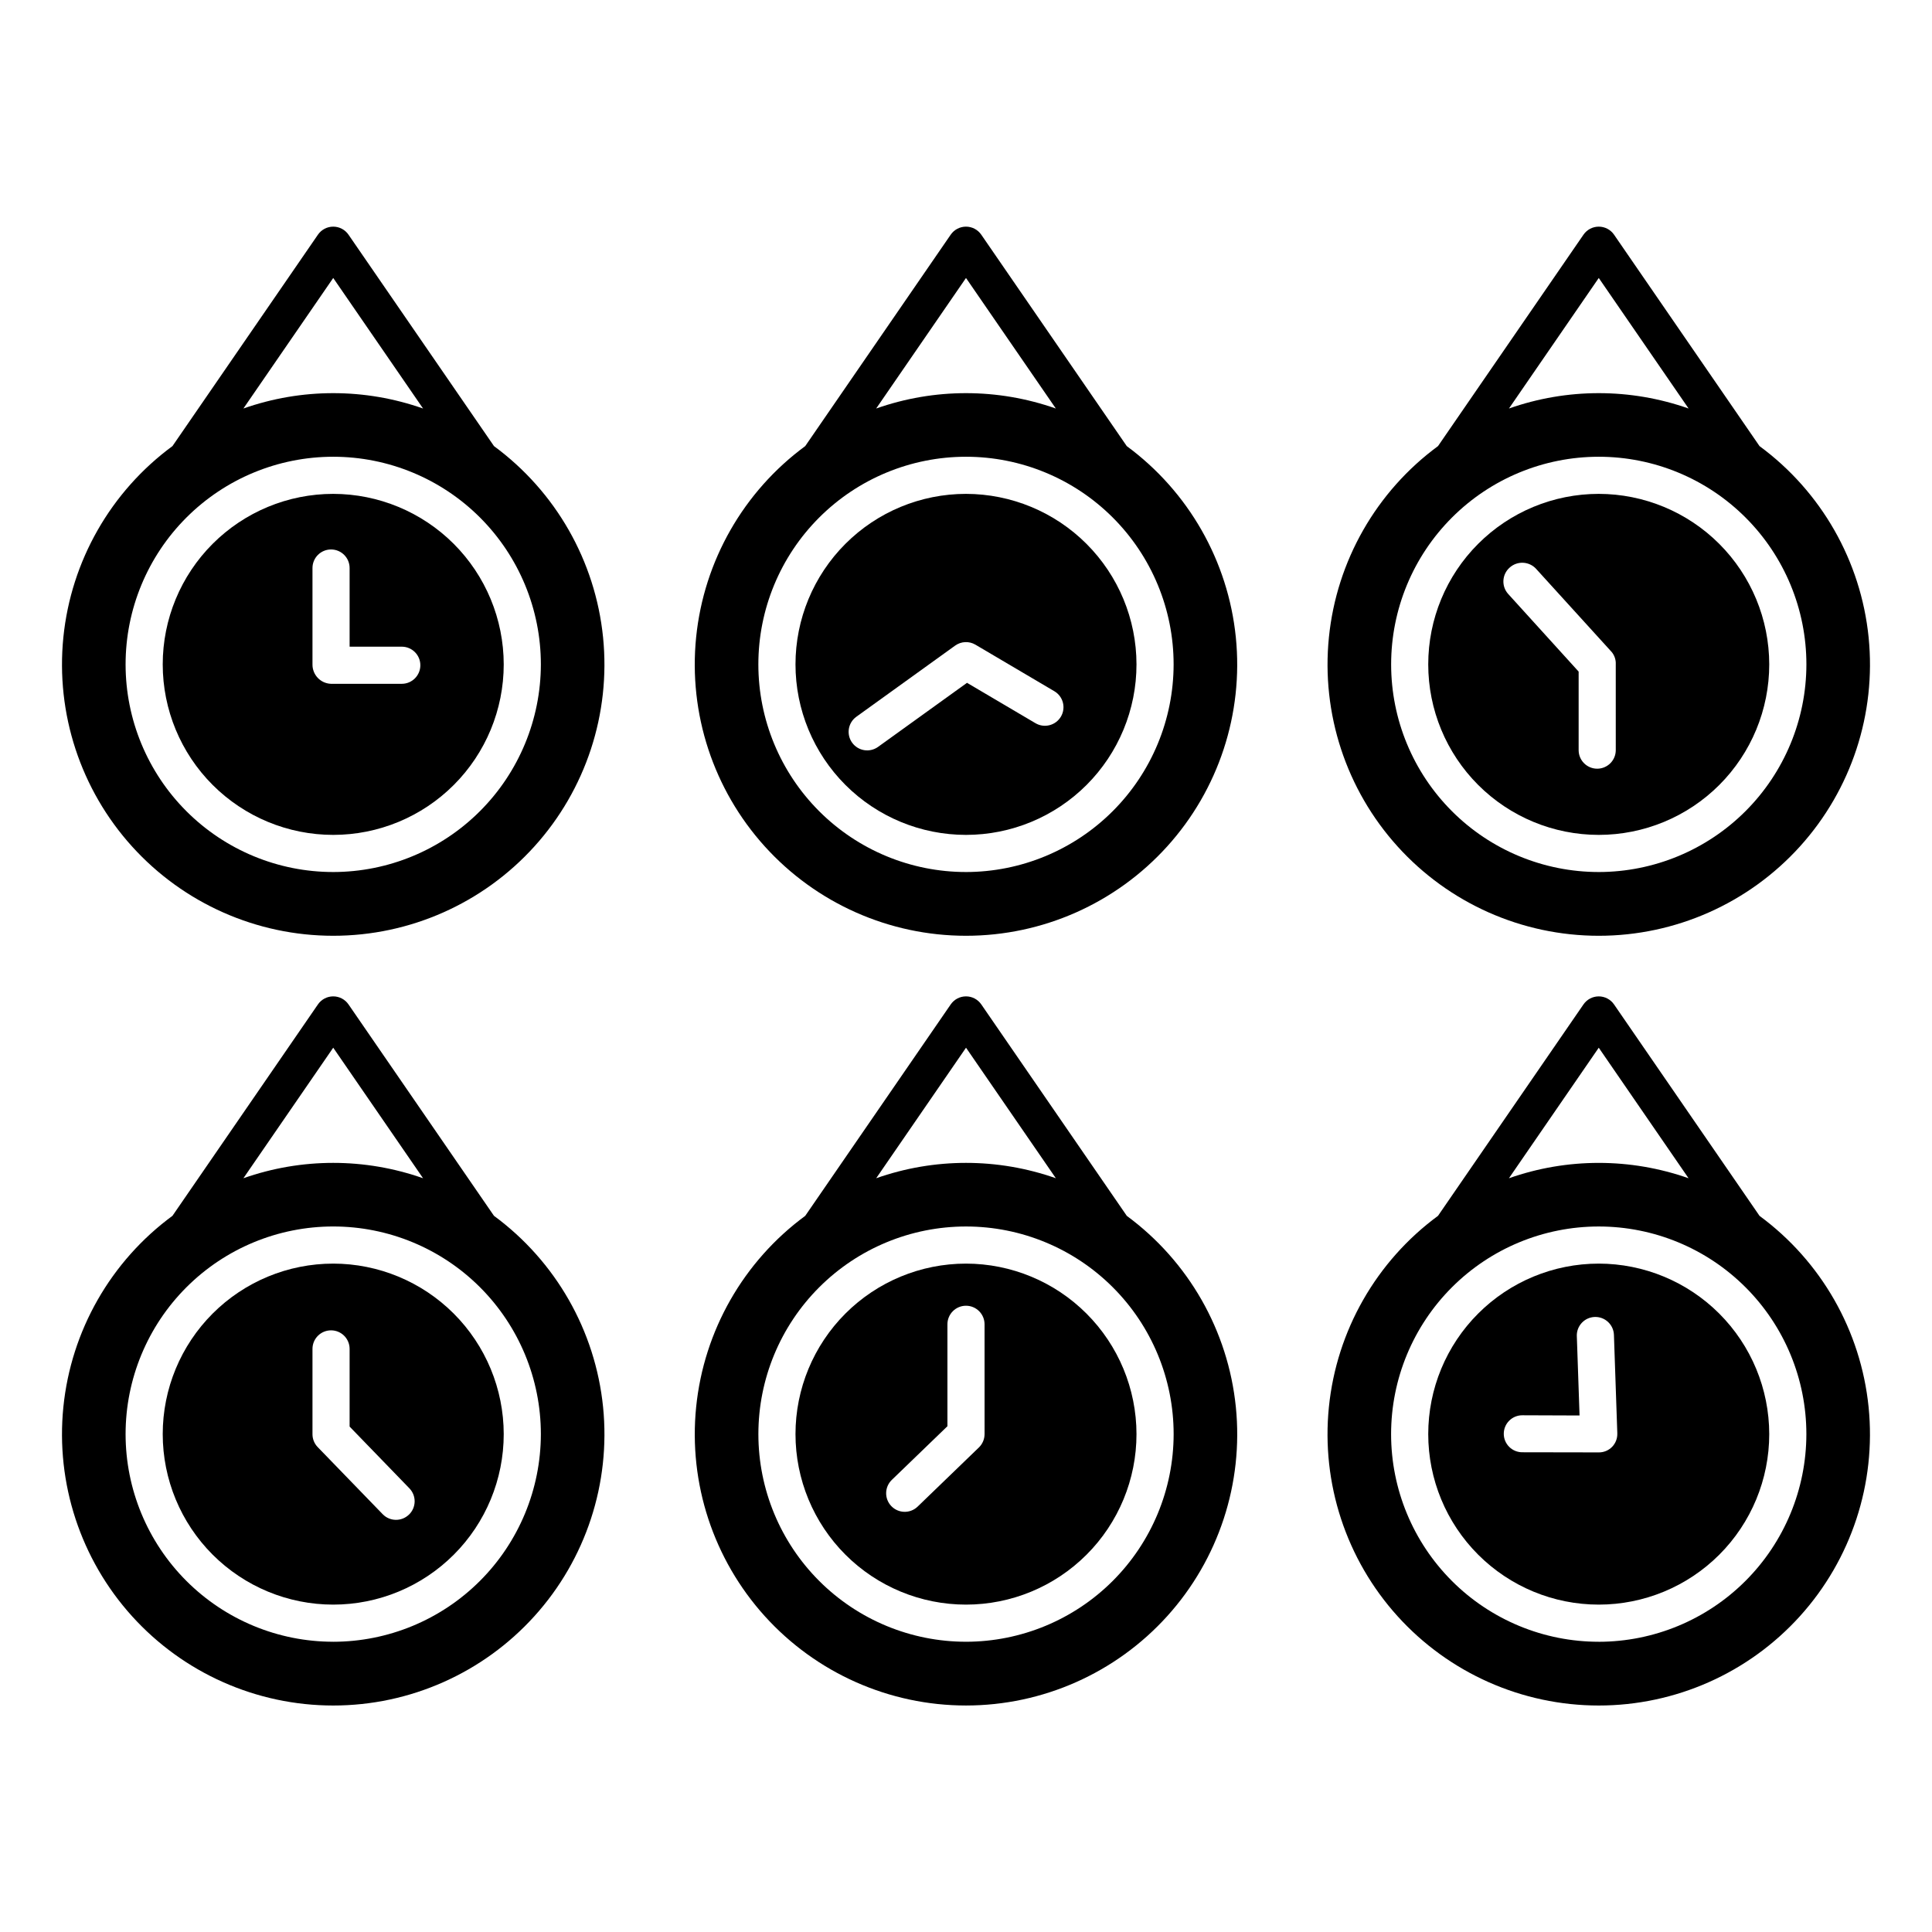
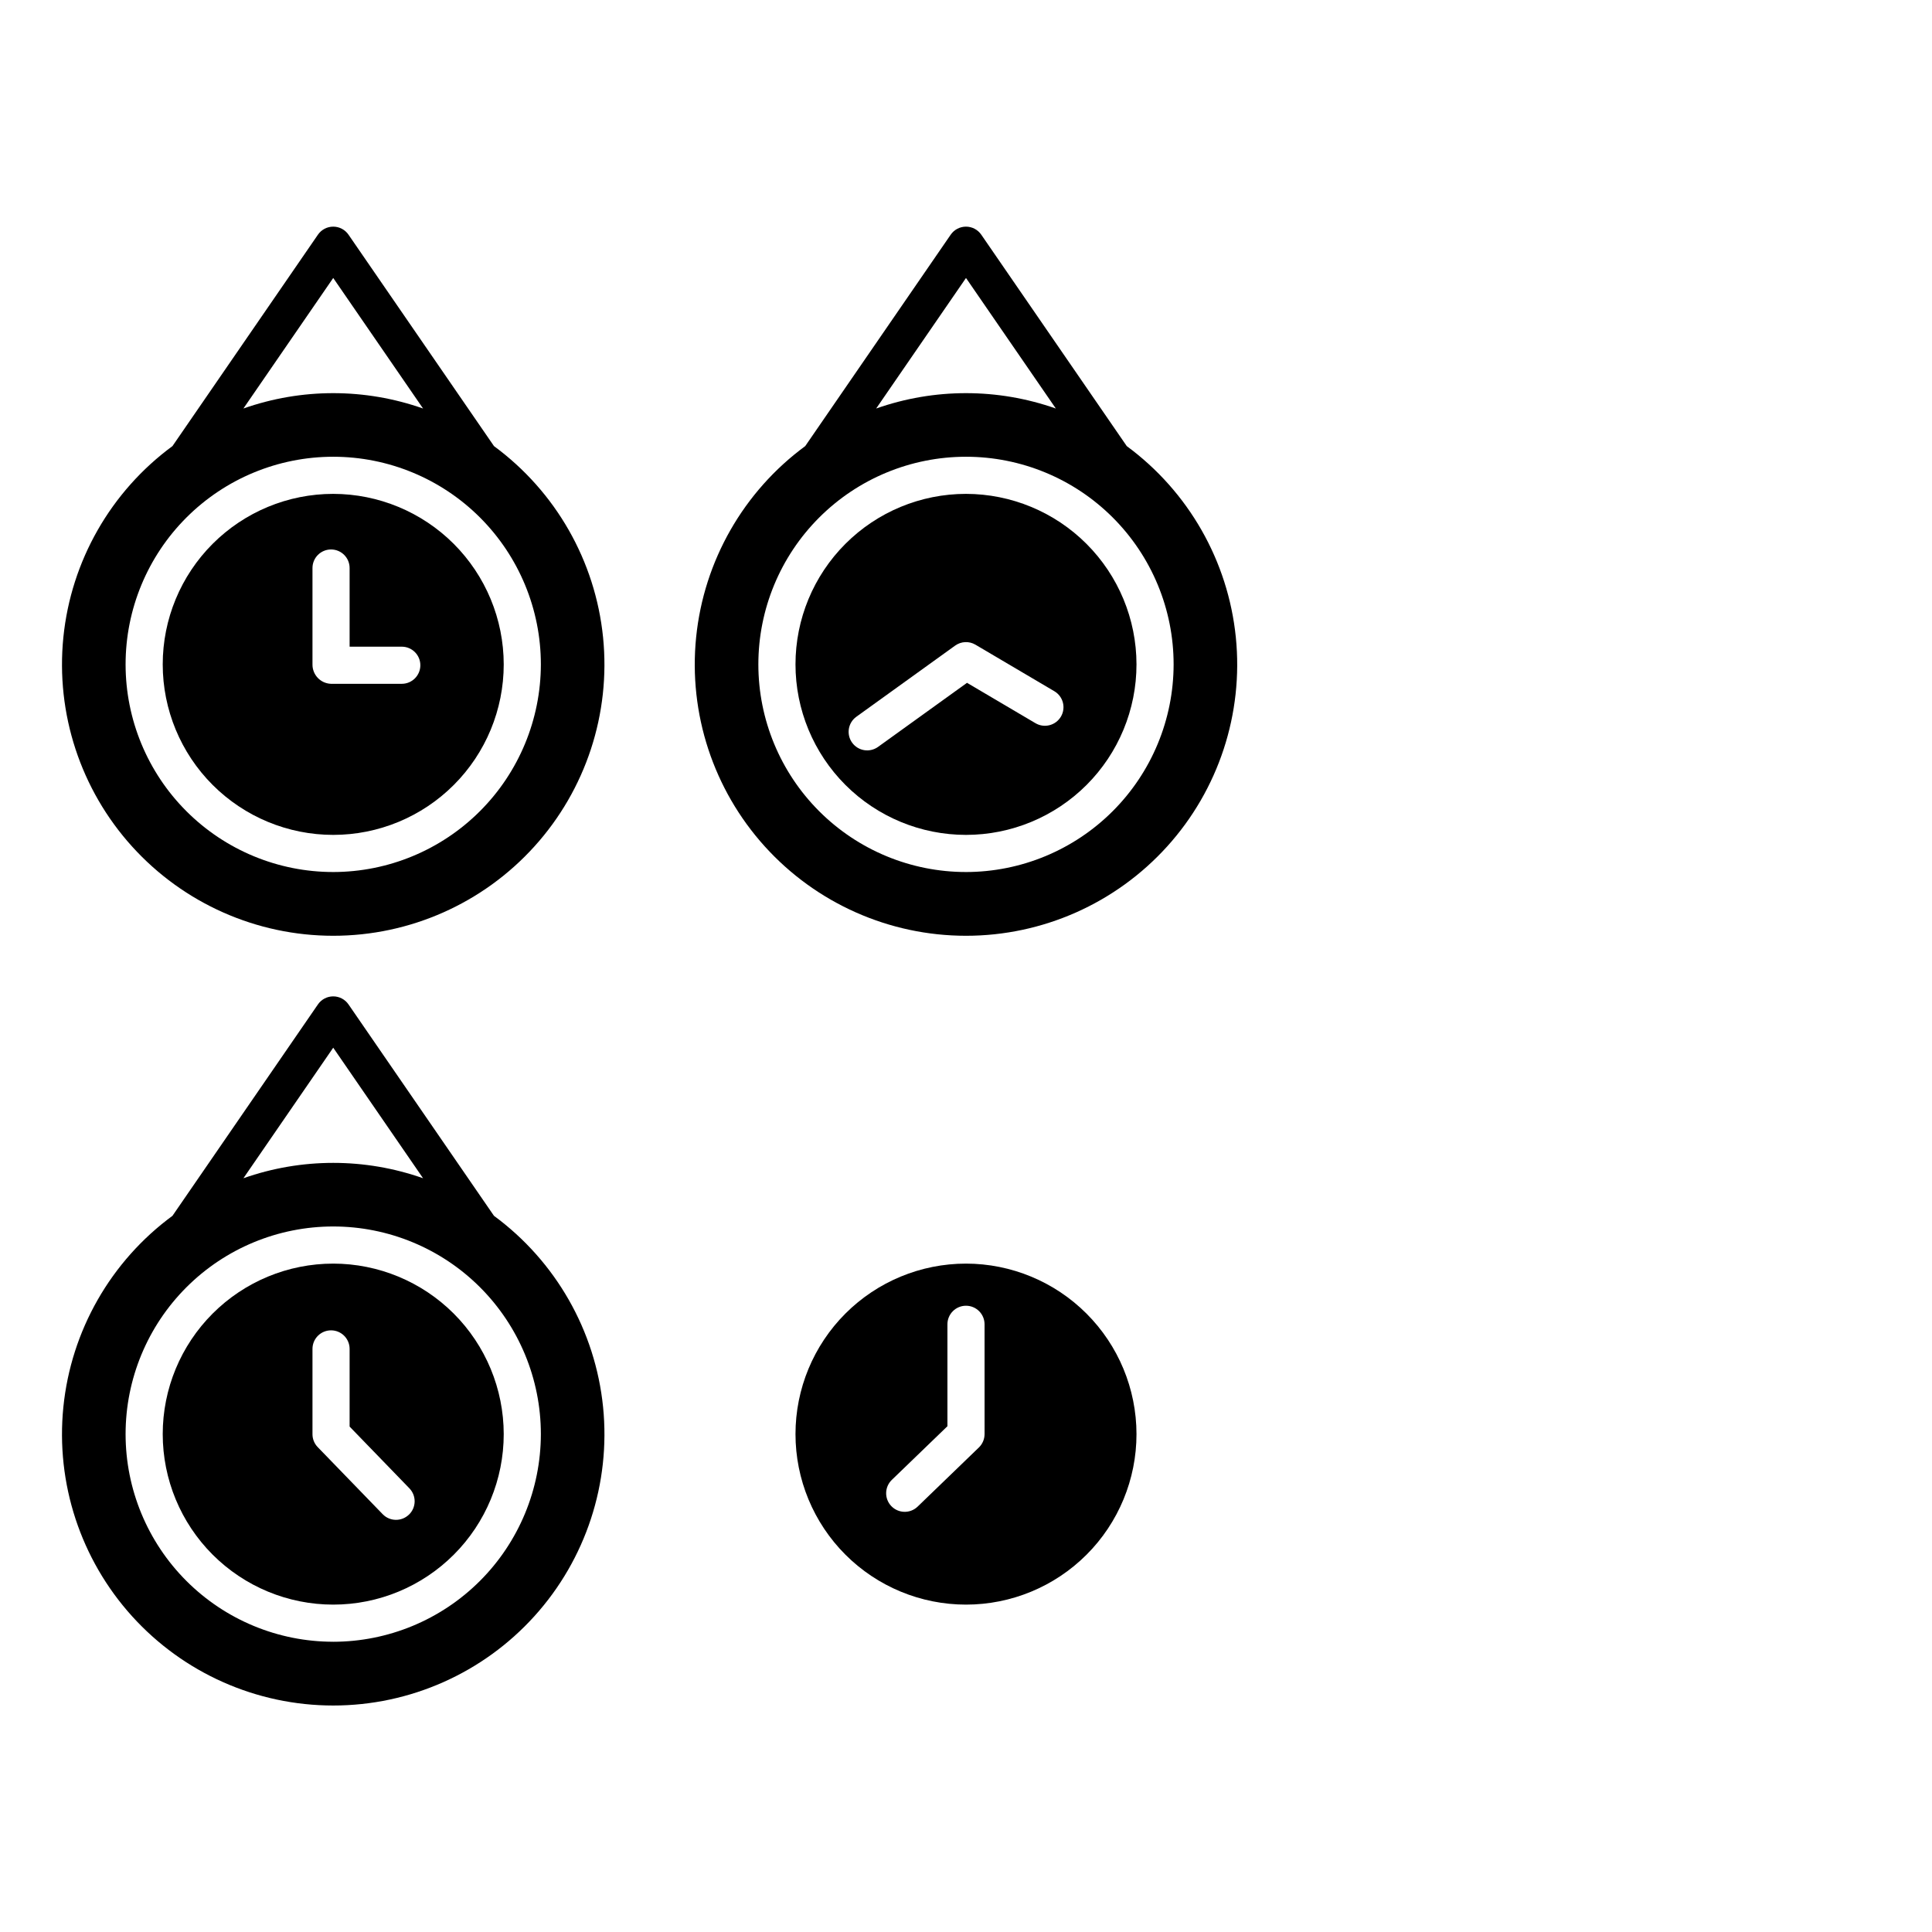
<svg xmlns="http://www.w3.org/2000/svg" fill="#000000" width="800px" height="800px" version="1.1" viewBox="144 144 512 512">
  <g>
    <path d="m400 274.88c-11.984 0-23.48 4.762-31.953 13.238-8.473 8.473-13.234 19.965-13.234 31.949s4.762 23.477 13.234 31.953c8.473 8.473 19.969 13.234 31.953 13.234s23.477-4.762 31.949-13.234c8.477-8.477 13.234-19.969 13.234-31.953-0.012-11.98-4.777-23.465-13.25-31.938-8.469-8.469-19.953-13.234-31.934-13.25zm25.152 59.035c-1.379 2.34-4.394 3.121-6.734 1.742l-18.148-10.703-23.578 16.98c-1.059 0.762-2.379 1.074-3.668 0.863-1.285-0.207-2.438-0.922-3.199-1.98-1.59-2.203-1.09-5.277 1.113-6.867l26.184-18.859h0.004c1.582-1.141 3.691-1.238 5.371-0.246l20.922 12.34c2.336 1.379 3.113 4.394 1.734 6.731z" />
    <path d="m442.6 262.22-38.551-56.023c-0.918-1.336-2.434-2.133-4.051-2.133-1.621 0-3.137 0.797-4.055 2.133l-38.547 56.023c-16.367 12.043-26.871 30.453-28.914 50.668-2.043 20.219 4.57 40.355 18.195 55.426 13.629 15.074 33 23.676 53.32 23.676s39.688-8.602 53.316-23.676c13.629-15.07 20.238-35.207 18.195-55.426-2.043-20.215-12.547-38.625-28.91-50.668zm-42.602-44.555 23.805 34.594h-0.004c-15.402-5.426-32.199-5.426-47.605 0zm0 157.43c-14.594 0-28.59-5.797-38.91-16.117-10.32-10.32-16.117-24.316-16.117-38.91s5.797-28.59 16.117-38.91c10.32-10.316 24.316-16.117 38.91-16.117s28.59 5.801 38.906 16.117c10.32 10.32 16.117 24.316 16.117 38.91-0.016 14.59-5.816 28.574-16.133 38.891-10.316 10.316-24.305 16.121-38.891 16.137z" />
-     <path d="m567.68 274.88c-11.98 0-23.477 4.762-31.949 13.238-8.477 8.473-13.234 19.965-13.234 31.949s4.758 23.477 13.234 31.953c8.473 8.473 19.969 13.234 31.949 13.234 11.984 0 23.48-4.762 31.953-13.234 8.473-8.477 13.234-19.969 13.234-31.953-0.012-11.98-4.777-23.465-13.25-31.938-8.469-8.469-19.957-13.234-31.938-13.25zm4.516 67.914c0 2.715-2.203 4.918-4.922 4.918-2.715 0-4.918-2.203-4.918-4.918v-20.812l-18.695-20.602c-1.809-2.031-1.629-5.141 0.398-6.953 2.023-1.836 5.148-1.703 7.004 0.301l20.012 22.016h0.004c0.781 0.926 1.18 2.113 1.113 3.324z" />
-     <path d="m610.29 262.22-38.547-56.023c-0.918-1.336-2.434-2.133-4.055-2.133-1.617 0-3.133 0.797-4.051 2.133l-38.547 56.023c-16.367 12.043-26.871 30.453-28.914 50.668-2.043 20.219 4.566 40.355 18.195 55.43 13.629 15.074 32.996 23.672 53.316 23.672 20.32 0 39.691-8.598 53.32-23.672 13.629-15.074 20.238-35.211 18.195-55.43-2.043-20.215-12.547-38.625-28.914-50.668zm-42.602-44.555 23.805 34.594c-15.406-5.426-32.199-5.426-47.605 0zm0 157.43c-14.594 0-28.59-5.797-38.906-16.117-10.32-10.32-16.117-24.316-16.117-38.91s5.797-28.59 16.117-38.91c10.316-10.316 24.312-16.117 38.906-16.117 14.598 0 28.594 5.801 38.91 16.117 10.32 10.32 16.117 24.316 16.117 38.91-0.016 14.59-5.816 28.574-16.133 38.891-10.316 10.316-24.305 16.121-38.895 16.137z" />
    <path d="m232.31 274.88c-11.984 0-23.477 4.762-31.953 13.238-8.473 8.473-13.234 19.965-13.234 31.949s4.762 23.477 13.234 31.953c8.477 8.473 19.969 13.234 31.953 13.234s23.477-4.762 31.949-13.234c8.477-8.477 13.234-19.969 13.234-31.953-0.012-11.98-4.777-23.465-13.246-31.938-8.473-8.469-19.957-13.234-31.938-13.25zm18.164 50.336h-18.793c-2.75-0.113-4.906-2.394-4.871-5.148v-25.535c0-2.715 2.203-4.918 4.922-4.918s4.918 2.203 4.918 4.918v20.844h13.824c2.719 0 4.922 2.203 4.922 4.918 0 2.719-2.203 4.922-4.922 4.922z" />
    <path d="m274.91 262.22-38.551-56.023c-0.918-1.336-2.434-2.133-4.051-2.133-1.621 0-3.137 0.797-4.055 2.133l-38.547 56.023c-16.367 12.043-26.871 30.453-28.914 50.668-2.039 20.219 4.57 40.355 18.195 55.426 13.629 15.074 33 23.676 53.32 23.676s39.691-8.602 53.316-23.676c13.629-15.07 20.238-35.207 18.195-55.426-2.043-20.215-12.547-38.625-28.91-50.668zm-42.602-44.555 23.805 34.594h-0.004c-15.402-5.426-32.199-5.426-47.605 0zm0 157.43c-14.594 0-28.59-5.797-38.91-16.117-10.32-10.32-16.117-24.316-16.117-38.91s5.797-28.59 16.117-38.91c10.32-10.316 24.316-16.117 38.91-16.117s28.59 5.801 38.91 16.117c10.316 10.32 16.117 24.316 16.117 38.91-0.02 14.59-5.82 28.574-16.137 38.891-10.316 10.316-24.301 16.121-38.891 16.137z" />
    <path d="m400 478.87c-11.984 0-23.48 4.758-31.953 13.234-8.473 8.473-13.234 19.965-13.234 31.949 0 11.984 4.762 23.48 13.234 31.953 8.473 8.473 19.969 13.234 31.953 13.234s23.477-4.762 31.949-13.234c8.477-8.473 13.234-19.969 13.234-31.953-0.012-11.98-4.777-23.465-13.25-31.938-8.469-8.469-19.953-13.234-31.934-13.246zm4.922 45.188-0.004-0.004c0 1.336-0.543 2.617-1.504 3.543l-16.234 15.672c-1.957 1.887-5.07 1.832-6.961-0.125-1.887-1.957-1.832-5.07 0.125-6.961l14.734-14.219v-27.012c0-2.715 2.203-4.918 4.922-4.918 2.715 0 4.918 2.203 4.918 4.918z" />
-     <path d="m442.61 466.21-38.555-56.027c-0.918-1.336-2.434-2.133-4.051-2.133-1.621 0-3.137 0.797-4.055 2.133l-38.551 56.027c-16.363 12.043-26.867 30.449-28.91 50.668-2.043 20.215 4.57 40.352 18.195 55.426 13.629 15.074 33 23.672 53.32 23.672 20.316 0 39.688-8.598 53.316-23.672 13.625-15.074 20.238-35.211 18.195-55.426-2.043-20.219-12.543-38.625-28.91-50.668zm-42.605-44.559 23.805 34.594h-0.004c-15.402-5.426-32.199-5.426-47.605 0zm0 157.43c-14.594 0-28.59-5.797-38.91-16.117-10.32-10.316-16.117-24.312-16.117-38.906 0-14.598 5.797-28.594 16.117-38.91 10.32-10.32 24.316-16.117 38.91-16.117s28.59 5.797 38.906 16.117c10.32 10.316 16.117 24.312 16.117 38.91-0.016 14.586-5.816 28.574-16.133 38.891s-24.305 16.117-38.891 16.133z" />
-     <path d="m610.29 466.21-38.551-56.023c-0.918-1.336-2.434-2.133-4.055-2.133-1.617 0-3.133 0.797-4.051 2.133l-38.551 56.027c-16.363 12.043-26.867 30.449-28.91 50.668-2.043 20.215 4.57 40.352 18.195 55.426 13.629 15.074 33 23.672 53.316 23.672 20.32 0 39.691-8.598 53.32-23.672 13.625-15.074 20.238-35.211 18.195-55.426-2.043-20.219-12.547-38.625-28.91-50.668zm-42.605-44.555 23.801 34.594c-15.402-5.426-32.199-5.426-47.605 0zm0 157.43h-0.004c-14.594 0-28.59-5.797-38.91-16.117-10.316-10.32-16.117-24.316-16.117-38.91s5.801-28.59 16.117-38.91c10.32-10.316 24.316-16.117 38.91-16.117s28.59 5.801 38.91 16.117c10.32 10.32 16.117 24.316 16.117 38.91-0.016 14.59-5.816 28.578-16.133 38.895-10.312 10.316-24.301 16.121-38.891 16.137z" />
-     <path d="m567.68 478.87c-11.98 0-23.477 4.758-31.949 13.234-8.477 8.473-13.234 19.965-13.234 31.949 0 11.984 4.758 23.48 13.234 31.953 8.473 8.473 19.969 13.234 31.949 13.234 11.984 0 23.48-4.762 31.953-13.234 8.473-8.473 13.234-19.969 13.234-31.953-0.012-11.98-4.777-23.465-13.25-31.938-8.469-8.469-19.957-13.234-31.938-13.246zm3.531 48.574c-0.93 0.945-2.203 1.473-3.531 1.457h-0.012l-20.191-0.035c-1.312 0.016-2.574-0.496-3.508-1.418s-1.457-2.18-1.453-3.492c0-1.312 0.531-2.57 1.465-3.488 0.938-0.922 2.203-1.426 3.516-1.406h0.02l15.082 0.055-0.723-21.039-0.004-0.004c-0.082-2.707 2.039-4.973 4.75-5.066 2.707-0.09 4.981 2.023 5.086 4.731l0.898 26.129h-0.004c0.047 1.332-0.457 2.625-1.391 3.578z" />
    <path d="m232.31 478.87c-11.984 0-23.477 4.758-31.953 13.234-8.473 8.473-13.234 19.965-13.234 31.949 0 11.984 4.762 23.48 13.234 31.953 8.477 8.473 19.969 13.234 31.953 13.234s23.477-4.762 31.949-13.234c8.477-8.473 13.234-19.969 13.234-31.953-0.012-11.98-4.777-23.465-13.246-31.938-8.473-8.469-19.957-13.234-31.938-13.246zm20.066 66.52v-0.004c-1.949 1.891-5.066 1.844-6.957-0.105l-17.242-17.801c-0.883-0.918-1.375-2.148-1.367-3.426v-22.582c0-2.715 2.203-4.918 4.922-4.918s4.918 2.203 4.918 4.918v20.586l15.855 16.375v0.004c0.906 0.938 1.402 2.199 1.379 3.504-0.027 1.305-0.566 2.547-1.508 3.453z" />
-     <path d="m274.91 466.21-38.551-56.027c-0.918-1.336-2.434-2.133-4.051-2.133-1.621 0-3.137 0.797-4.055 2.133l-38.547 56.023c-16.367 12.043-26.871 30.453-28.914 50.672-2.043 20.215 4.57 40.352 18.195 55.426 13.629 15.074 33 23.676 53.32 23.676s39.691-8.602 53.316-23.676c13.629-15.074 20.238-35.211 18.199-55.426-2.043-20.219-12.547-38.629-28.914-50.672zm-42.602-44.559 23.805 34.594h-0.004c-15.402-5.426-32.199-5.426-47.605 0zm0 157.43c-14.594 0-28.59-5.797-38.91-16.117-10.32-10.32-16.117-24.316-16.117-38.91s5.797-28.59 16.117-38.91c10.32-10.316 24.316-16.117 38.91-16.117s28.59 5.801 38.91 16.117c10.316 10.32 16.117 24.316 16.117 38.91-0.016 14.59-5.82 28.578-16.137 38.895-10.312 10.316-24.301 16.121-38.891 16.137z" />
+     <path d="m274.91 466.21-38.551-56.027c-0.918-1.336-2.434-2.133-4.051-2.133-1.621 0-3.137 0.797-4.055 2.133l-38.547 56.023c-16.367 12.043-26.871 30.453-28.914 50.672-2.043 20.215 4.57 40.352 18.195 55.426 13.629 15.074 33 23.676 53.32 23.676s39.691-8.602 53.316-23.676c13.629-15.074 20.238-35.211 18.199-55.426-2.043-20.219-12.547-38.629-28.914-50.672zm-42.602-44.559 23.805 34.594c-15.402-5.426-32.199-5.426-47.605 0zm0 157.43c-14.594 0-28.59-5.797-38.91-16.117-10.32-10.32-16.117-24.316-16.117-38.91s5.797-28.59 16.117-38.91c10.32-10.316 24.316-16.117 38.91-16.117s28.59 5.801 38.91 16.117c10.316 10.32 16.117 24.316 16.117 38.91-0.016 14.59-5.82 28.578-16.137 38.895-10.312 10.316-24.301 16.121-38.891 16.137z" />
  </g>
</svg>